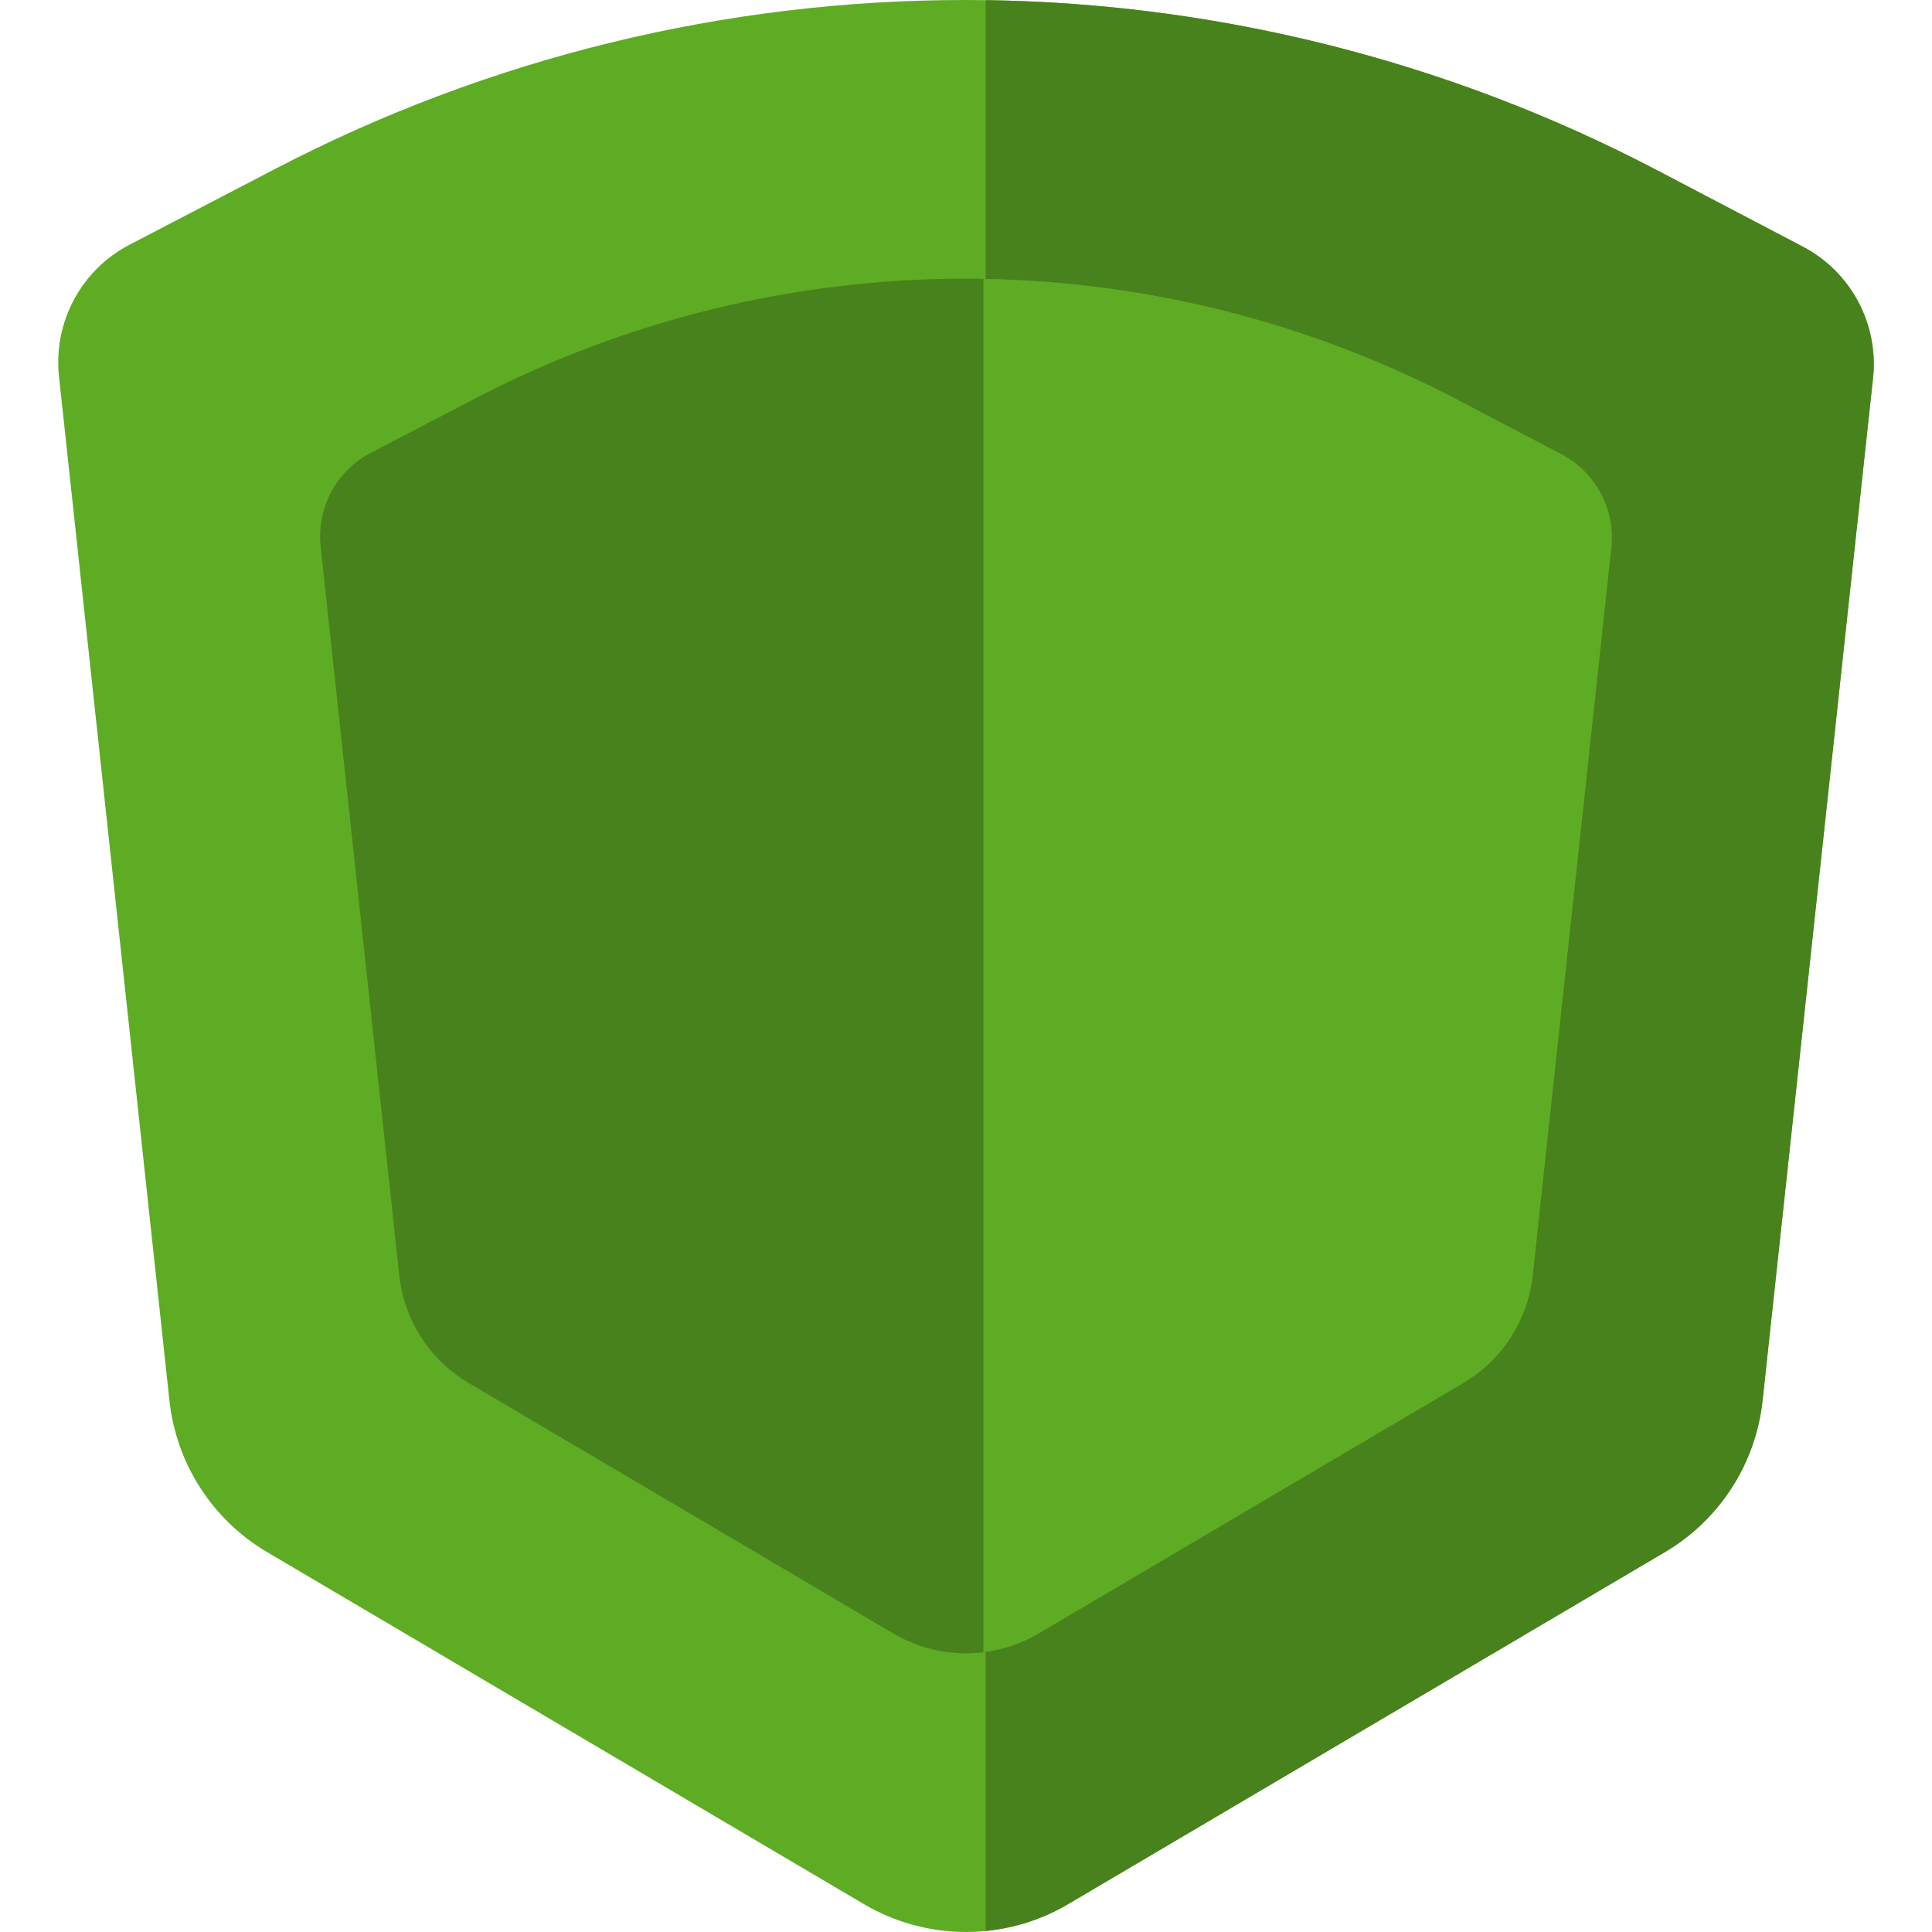
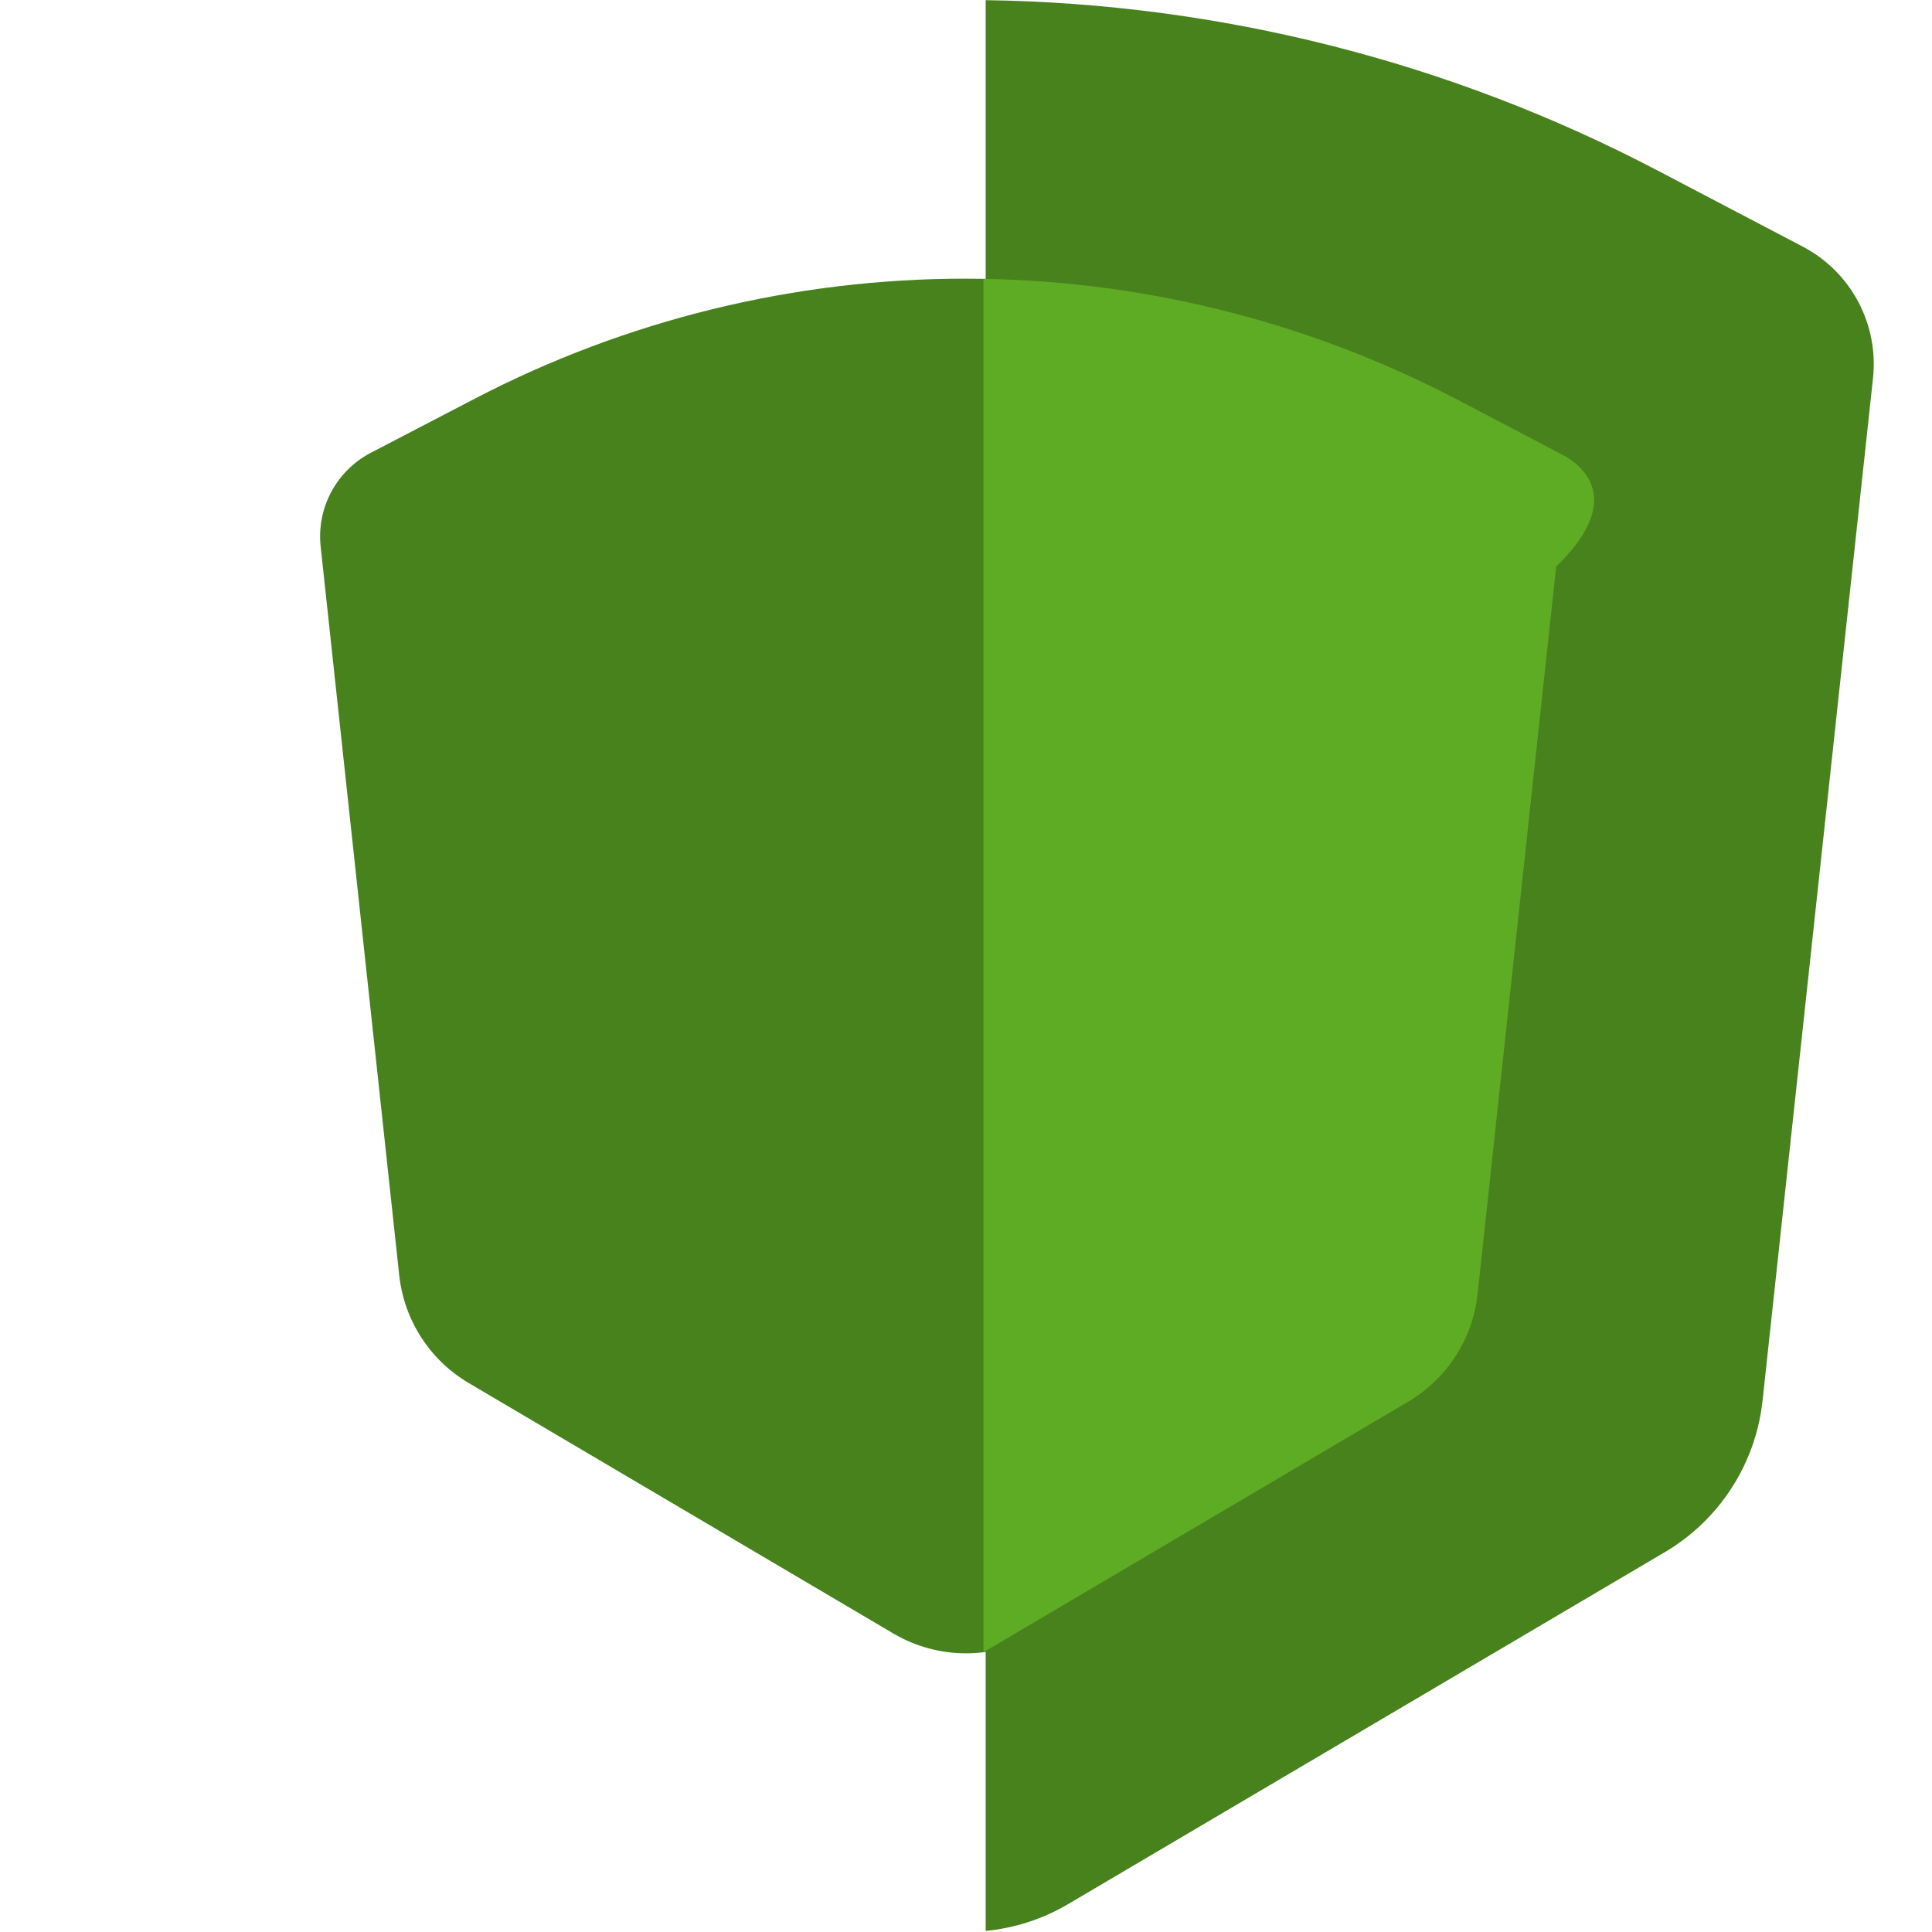
<svg xmlns="http://www.w3.org/2000/svg" id="Layer_1" x="0px" y="0px" viewBox="0 0 456.963 456.963" style="enable-background:new 0 0 456.963 456.963;" xml:space="preserve">
  <g id="XMLID_72_">
    <g id="XMLID_2117_">
-       <path style="fill:#5EAC24;" d="M392.082,40.346C341.522,13.844,285.29,0,228.206,0h-0.002c-56.735,0-112.633,13.676-162.96,39.868 L30.656,57.869C19.2,63.831,12.57,76.208,13.955,89.048l26.121,242.229c1.609,14.924,10.175,28.211,23.105,35.837l141.156,83.259 c14.897,8.787,33.391,8.787,48.287,0l141.16-83.262c12.927-7.625,21.492-20.908,23.104-35.829l26.12-241.813 c1.384-12.809-5.208-25.161-16.619-31.143L392.082,40.346z" />
-     </g>
+       </g>
    <g id="XMLID_83_">
      <path style="fill:#47821C;" d="M426.388,58.328l-34.306-17.982C342.98,14.608,288.527,0.812,233.139,0.037V456.71 c6.766-0.666,13.424-2.761,19.484-6.335l141.16-83.262c12.927-7.624,21.492-20.908,23.104-35.829l26.12-241.813 C444.391,76.661,437.799,64.309,426.388,58.328z" />
    </g>
    <g id="XMLID_1236_">
      <path style="fill:#47821C;" d="M344.886,94.62c-35.974-18.856-75.984-28.707-116.602-28.707c-40.367,0-80.14,9.73-115.948,28.366 l-24.61,12.808c-8.151,4.242-12.868,13.048-11.883,22.185l18.585,172.35c1.145,10.619,7.24,20.073,16.439,25.499l100.434,59.24 c10.599,6.252,23.758,6.252,34.357,0l100.438-59.242c9.198-5.425,15.292-14.876,16.439-25.493l18.585-172.054 c0.984-9.114-3.706-17.903-11.825-22.158L344.886,94.62z" />
    </g>
    <g id="XMLID_1046_">
-       <path style="fill:#5EAC24;" d="M369.295,107.415L344.886,94.62C310.19,76.434,271.74,66.628,232.612,65.954v324.835 c4.533-0.557,8.979-2.027,13.047-4.427l100.438-59.242c9.198-5.425,15.292-14.876,16.439-25.493l18.585-172.054 C382.104,120.46,377.414,111.671,369.295,107.415z" />
+       <path style="fill:#5EAC24;" d="M369.295,107.415L344.886,94.62C310.19,76.434,271.74,66.628,232.612,65.954v324.835 l100.438-59.242c9.198-5.425,15.292-14.876,16.439-25.493l18.585-172.054 C382.104,120.46,377.414,111.671,369.295,107.415z" />
    </g>
  </g>
  <g> </g>
  <g> </g>
  <g> </g>
  <g> </g>
  <g> </g>
  <g> </g>
  <g> </g>
  <g> </g>
  <g> </g>
  <g> </g>
  <g> </g>
  <g> </g>
  <g> </g>
  <g> </g>
  <g> </g>
</svg>